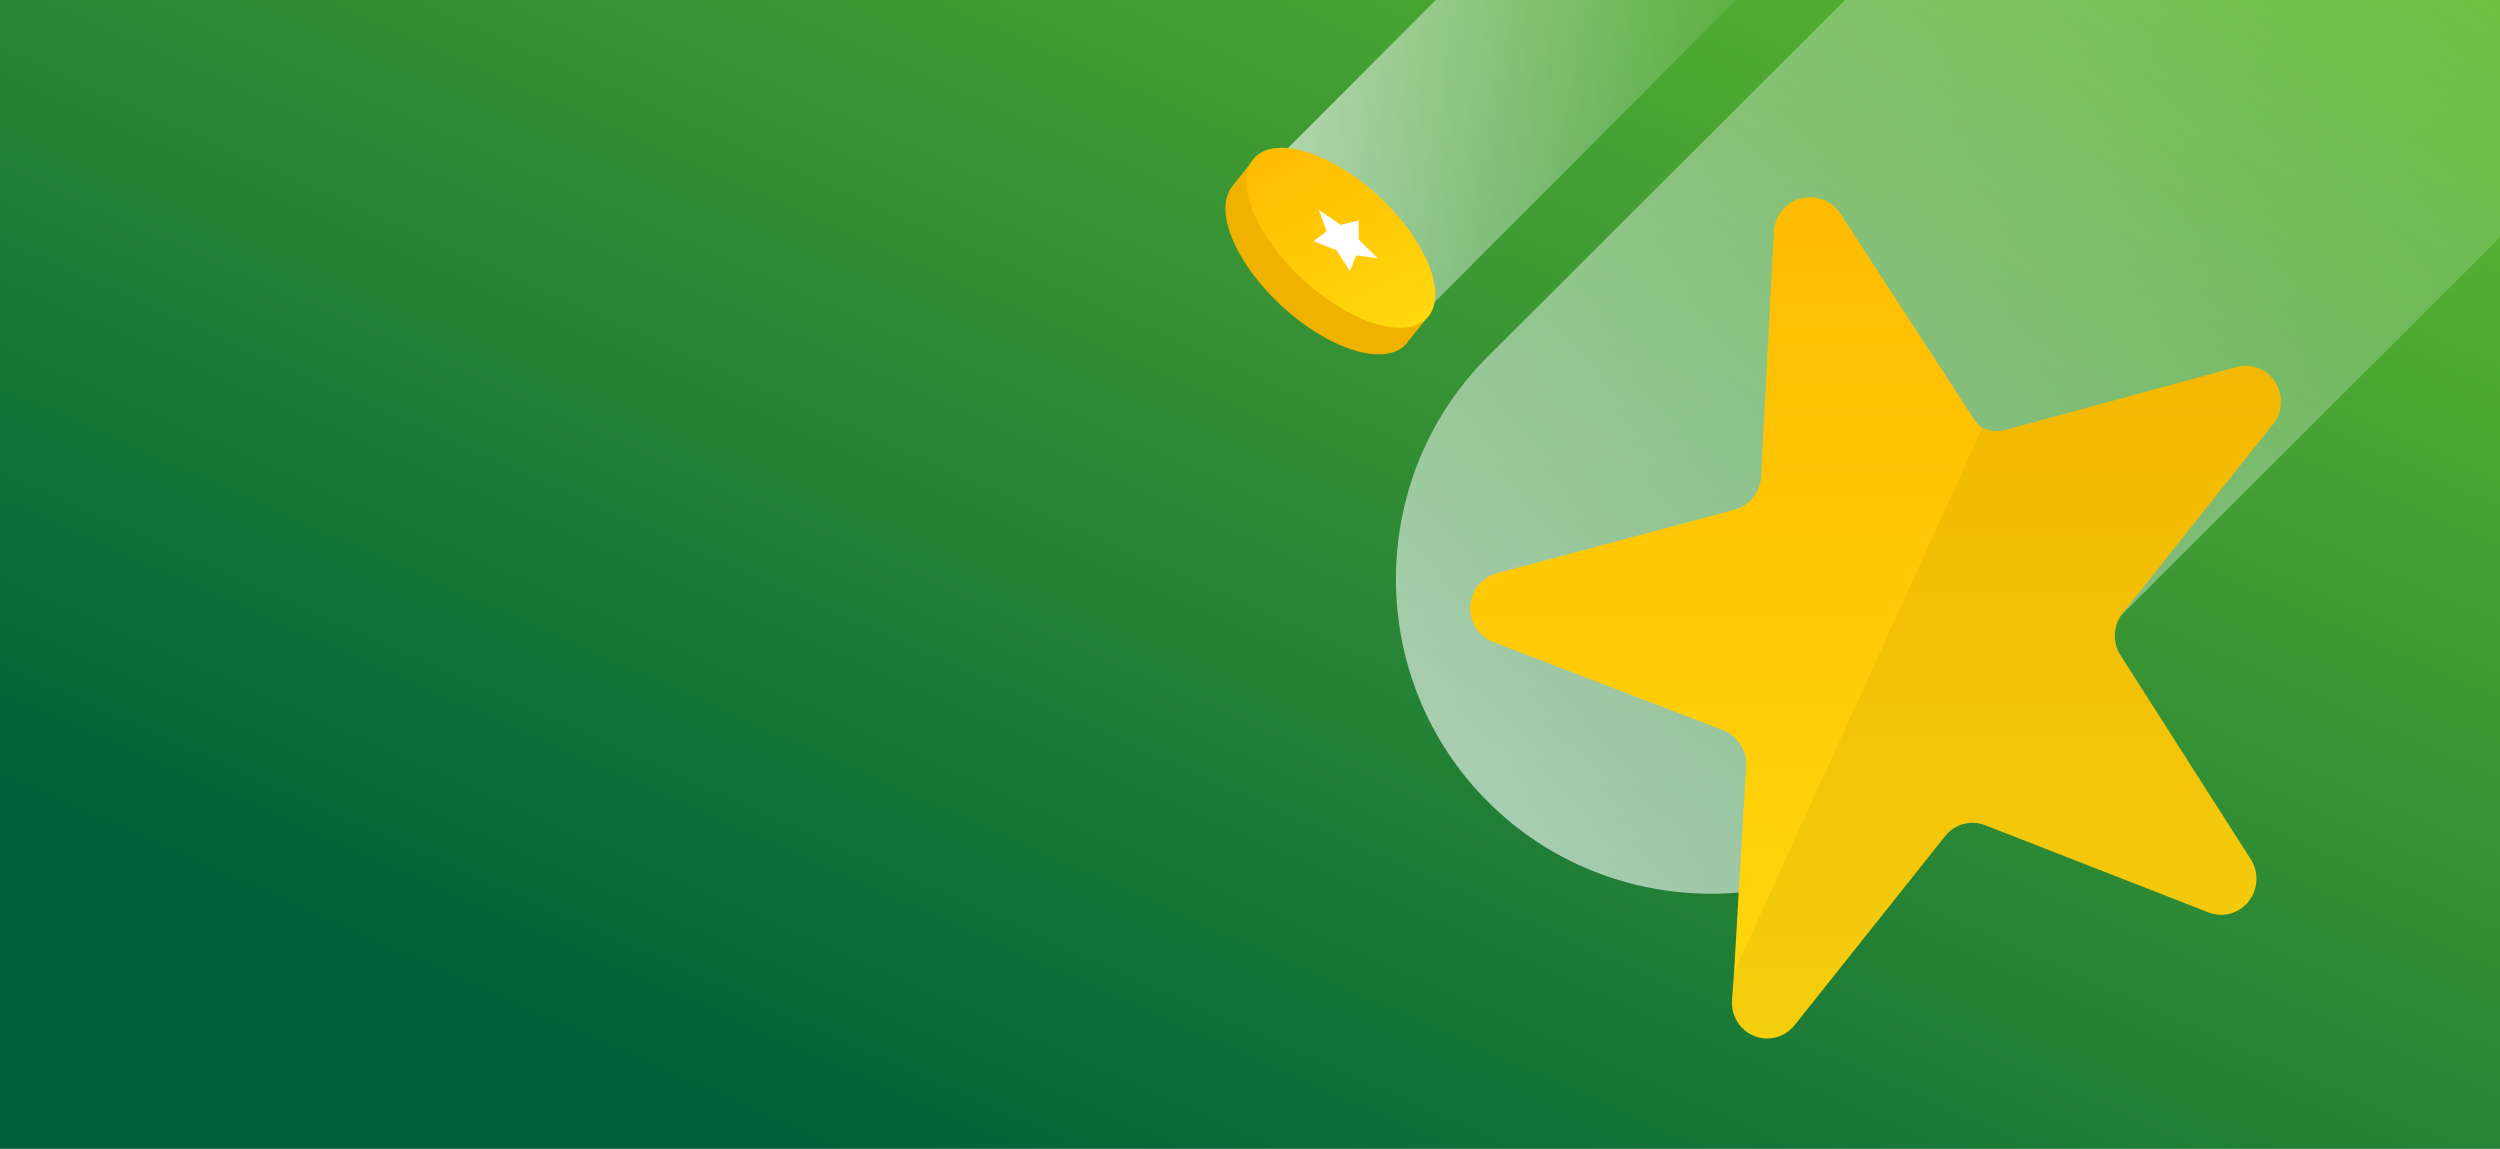
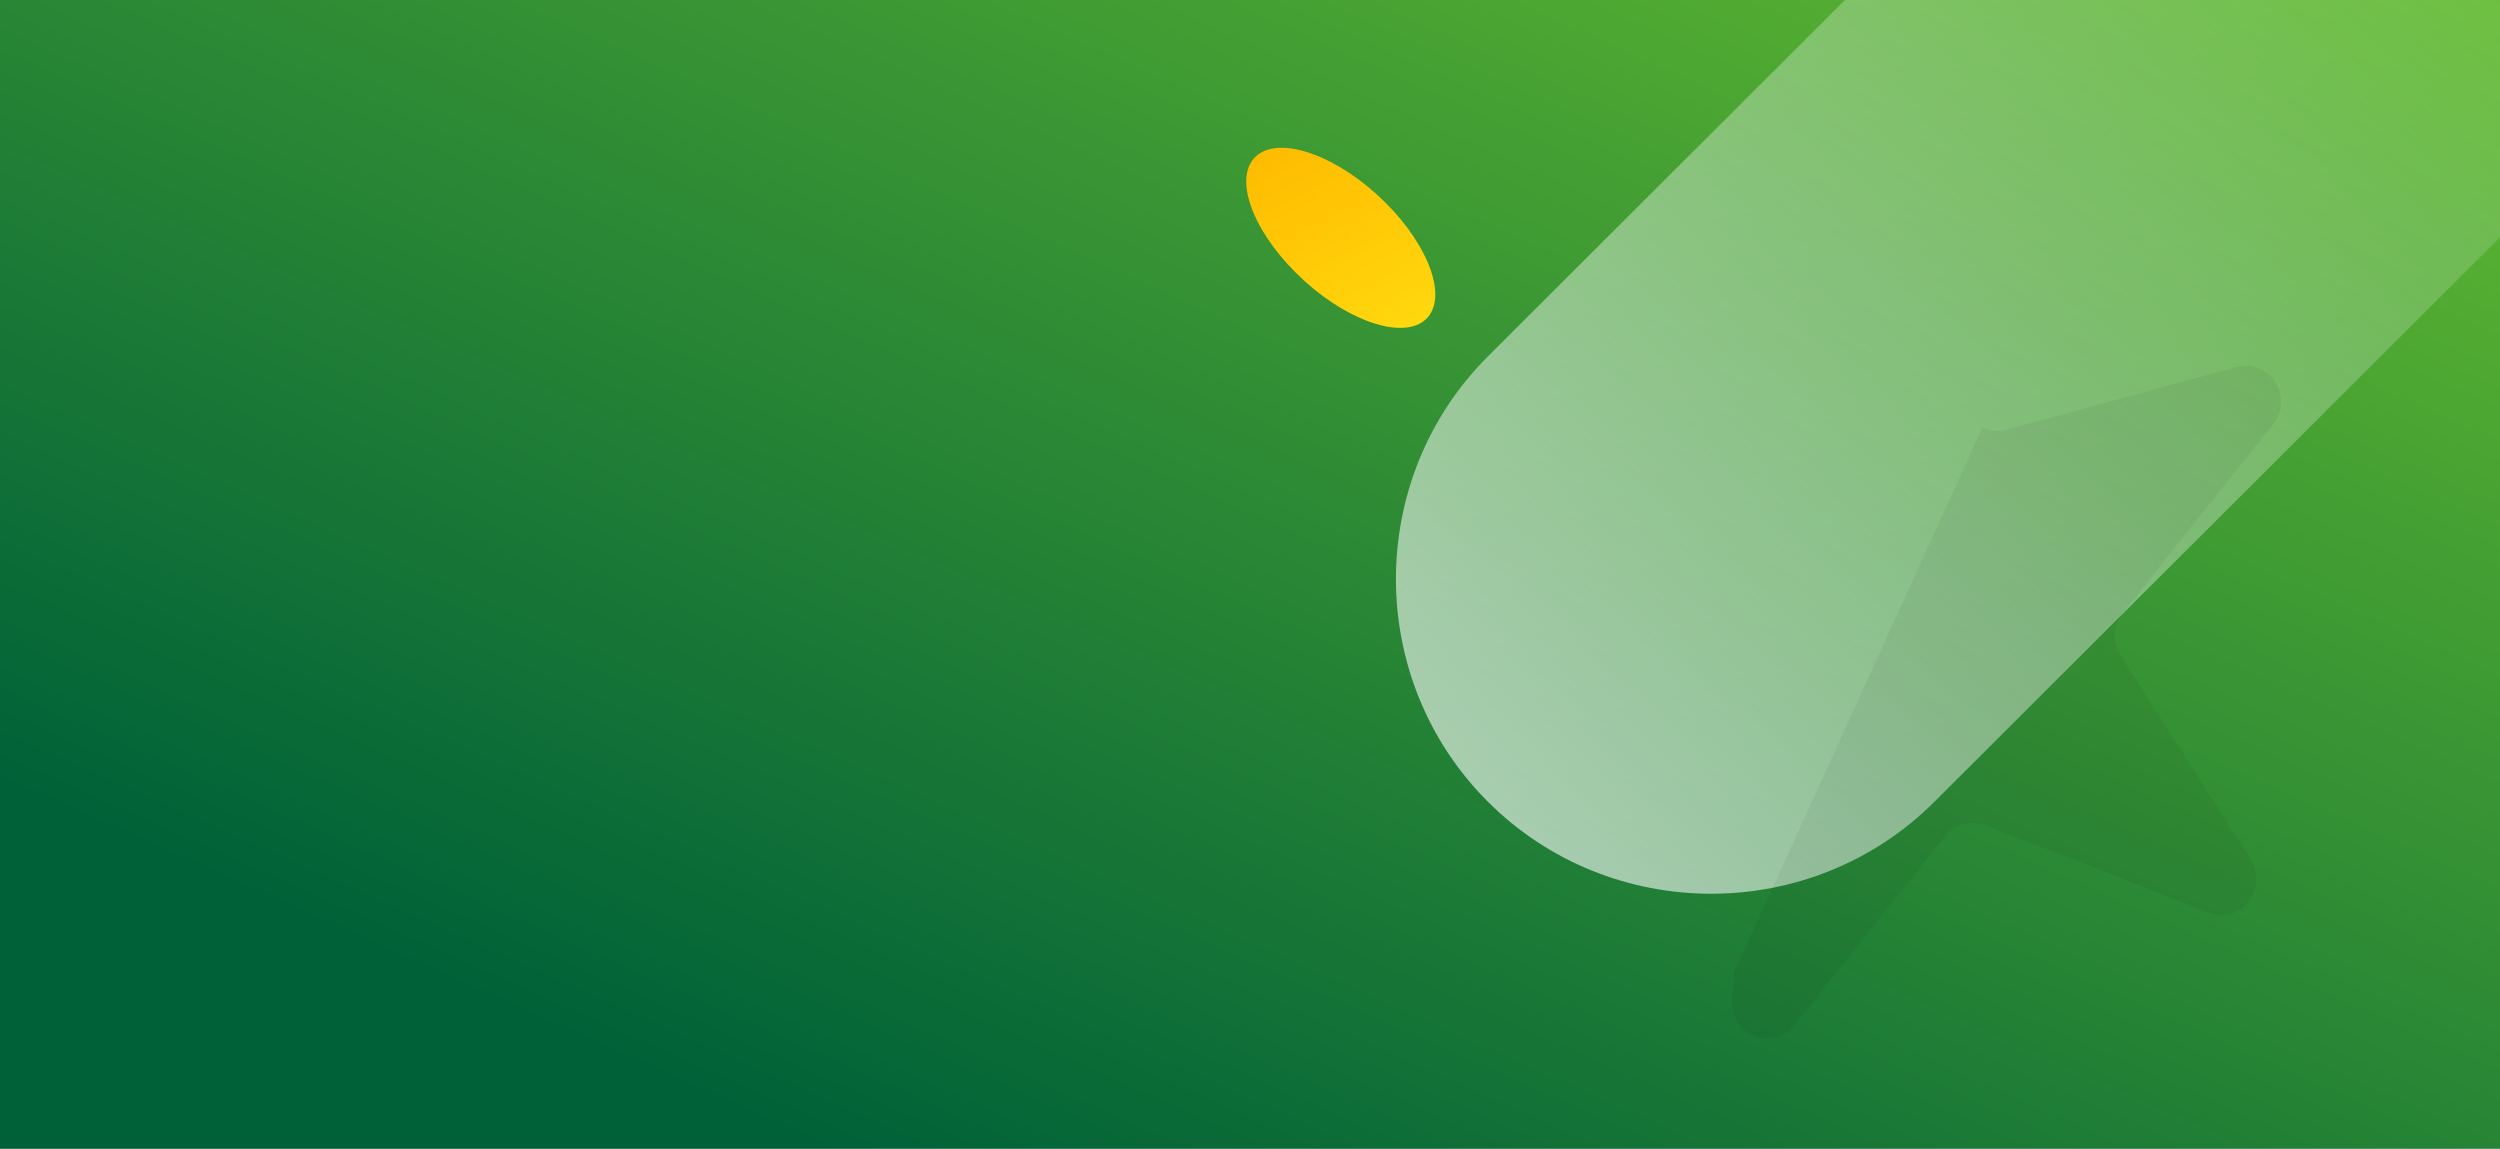
<svg xmlns="http://www.w3.org/2000/svg" width="185" height="85" viewBox="0 0 185 85" fill="none">
  <rect x="0" y="0" width="185" height="85" fill="#808080" stroke="none" />
  <g clip-path="url(#clip0_1579_13025)">
    <rect width="185" height="85" fill="url(#paint0_linear_1579_13025)" />
-     <path opacity="0.9" d="M110.113 26.366L153.032 -16.475C162.117 -25.543 176.978 -25.543 186.063 -16.475C195.148 -7.407 195.148 7.427 186.063 16.495L143.143 59.336C134.058 68.404 119.198 68.404 110.113 59.336C101.028 50.268 101.028 35.434 110.113 26.366Z" fill="url(#paint1_linear_1579_13025)" />
-     <path opacity="0.9" d="M106.007 22.519L144 -15.574C147.07 -18.653 147.071 -23.642 144.003 -26.719C140.934 -29.796 135.957 -29.795 132.887 -26.716L94.895 11.377C91.825 14.455 91.823 19.445 94.892 22.521C97.961 25.598 102.937 25.597 106.007 22.519Z" fill="url(#paint2_linear_1579_13025)" />
-     <path fill-rule="evenodd" clip-rule="evenodd" d="M136.193 15.817L146.093 31.047L146.11 31.055C146.269 31.292 146.463 31.501 146.684 31.674L146.693 31.655C147.236 31.91 147.843 31.96 148.419 31.811L165.512 27.156C166.598 26.859 167.756 27.312 168.372 28.276C168.987 29.241 168.923 30.493 168.21 31.391L168.218 31.375L157.079 45.367C156.366 46.266 156.301 47.526 156.917 48.49L166.557 63.587C167.173 64.56 167.108 65.812 166.395 66.71C165.682 67.609 164.483 67.93 163.43 67.518L146.904 61.066C145.851 60.654 144.652 60.975 143.939 61.873L132.8 75.866C132.087 76.756 130.896 77.085 129.835 76.673C128.782 76.261 128.109 75.207 128.166 74.053L128.321 71.95L129.213 56.669C129.271 55.505 128.572 54.441 127.49 54.026L110.518 47.516C109.428 47.1 108.738 46.036 108.796 44.873C108.854 43.709 109.661 42.719 110.784 42.42L128.339 37.723C129.454 37.424 130.261 36.434 130.319 35.279L131.268 17.139C131.326 15.975 132.124 14.985 133.248 14.686C134.371 14.387 135.561 14.844 136.193 15.817Z" fill="url(#paint3_linear_1579_13025)" />
+     <path opacity="0.9" d="M110.113 26.366L153.032 -16.475C162.117 -25.543 176.978 -25.543 186.063 -16.475C195.148 -7.407 195.148 7.427 186.063 16.495L143.143 59.336C134.058 68.404 119.198 68.404 110.113 59.336C101.028 50.268 101.028 35.434 110.113 26.366" fill="url(#paint1_linear_1579_13025)" />
    <path d="M168.21 31.391C168.923 30.493 168.987 29.241 168.372 28.276C167.756 27.312 166.598 26.859 165.512 27.156L148.419 31.812C147.844 31.96 147.236 31.91 146.693 31.655L128.321 71.95L128.166 74.053C128.109 75.207 128.782 76.261 129.835 76.673C130.896 77.085 132.087 76.756 132.8 75.866L143.939 61.873C144.652 60.975 145.851 60.654 146.904 61.066L163.43 67.518C164.483 67.93 165.682 67.609 166.395 66.71C167.108 65.812 167.173 64.56 166.557 63.587L156.917 48.491C156.301 47.526 156.366 46.266 157.079 45.367L168.218 31.375L168.21 31.391Z" fill="black" fill-opacity="0.05" />
-     <path d="M104.106 25.397C104.158 25.334 104.204 25.27 104.246 25.203L105.558 23.575C105.269 23.839 104.927 24.001 104.618 24.096C104.834 22.053 103.186 18.948 100.335 16.369C97.421 13.734 94.155 12.472 92.259 13.072C92.295 12.745 92.386 12.37 92.581 12.031L91.218 13.748C89.739 15.518 91.429 19.561 94.989 22.777C98.549 25.992 102.632 27.169 104.111 25.399L104.106 25.397Z" fill="#F0B100" />
    <path d="M96.527 20.788C92.967 17.573 91.281 13.528 92.756 11.76C94.235 9.991 98.318 11.167 101.878 14.383C105.438 17.598 107.16 21.678 105.681 23.448C104.202 25.217 100.084 24.006 96.524 20.79L96.527 20.788Z" fill="url(#paint4_linear_1579_13025)" />
-     <path d="M99.897 20.066L98.888 18.506L97.199 17.853L98.174 17.108L97.592 15.534L99.206 16.633L100.533 16.319L100.554 17.742L101.957 19.117L100.36 18.898L99.897 20.066Z" fill="white" />
  </g>
  <defs>
    <linearGradient id="paint0_linear_1579_13025" x1="-1.79567e-06" y1="85" x2="80.432" y2="-95.183" gradientUnits="userSpaceOnUse">
      <stop offset="0.125" stop-color="#006138" />
      <stop offset="1" stop-color="#83D92E" />
    </linearGradient>
    <linearGradient id="paint1_linear_1579_13025" x1="211.046" y1="-44.116" x2="108.304" y2="63.248" gradientUnits="userSpaceOnUse">
      <stop offset="0.24" stop-color="white" stop-opacity="0" />
      <stop offset="1" stop-color="white" stop-opacity="0.7" />
    </linearGradient>
    <linearGradient id="paint2_linear_1579_13025" x1="146.292" y1="-2.105" x2="92.593" y2="-2.105" gradientUnits="userSpaceOnUse">
      <stop offset="0.24" stop-color="white" stop-opacity="0" />
      <stop offset="1" stop-color="white" stop-opacity="0.7" />
    </linearGradient>
    <linearGradient id="paint3_linear_1579_13025" x1="138.793" y1="14.595" x2="138.793" y2="76.849" gradientUnits="userSpaceOnUse">
      <stop stop-color="#FFBB00" />
      <stop offset="1" stop-color="#FFD80E" />
    </linearGradient>
    <linearGradient id="paint4_linear_1579_13025" x1="95.356" y1="10.218" x2="103.115" y2="24.97" gradientUnits="userSpaceOnUse">
      <stop stop-color="#FFBB00" />
      <stop offset="1" stop-color="#FFD80E" />
    </linearGradient>
    <clipPath id="clip0_1579_13025">
      <rect width="185" height="85" fill="white" />
    </clipPath>
  </defs>
</svg>